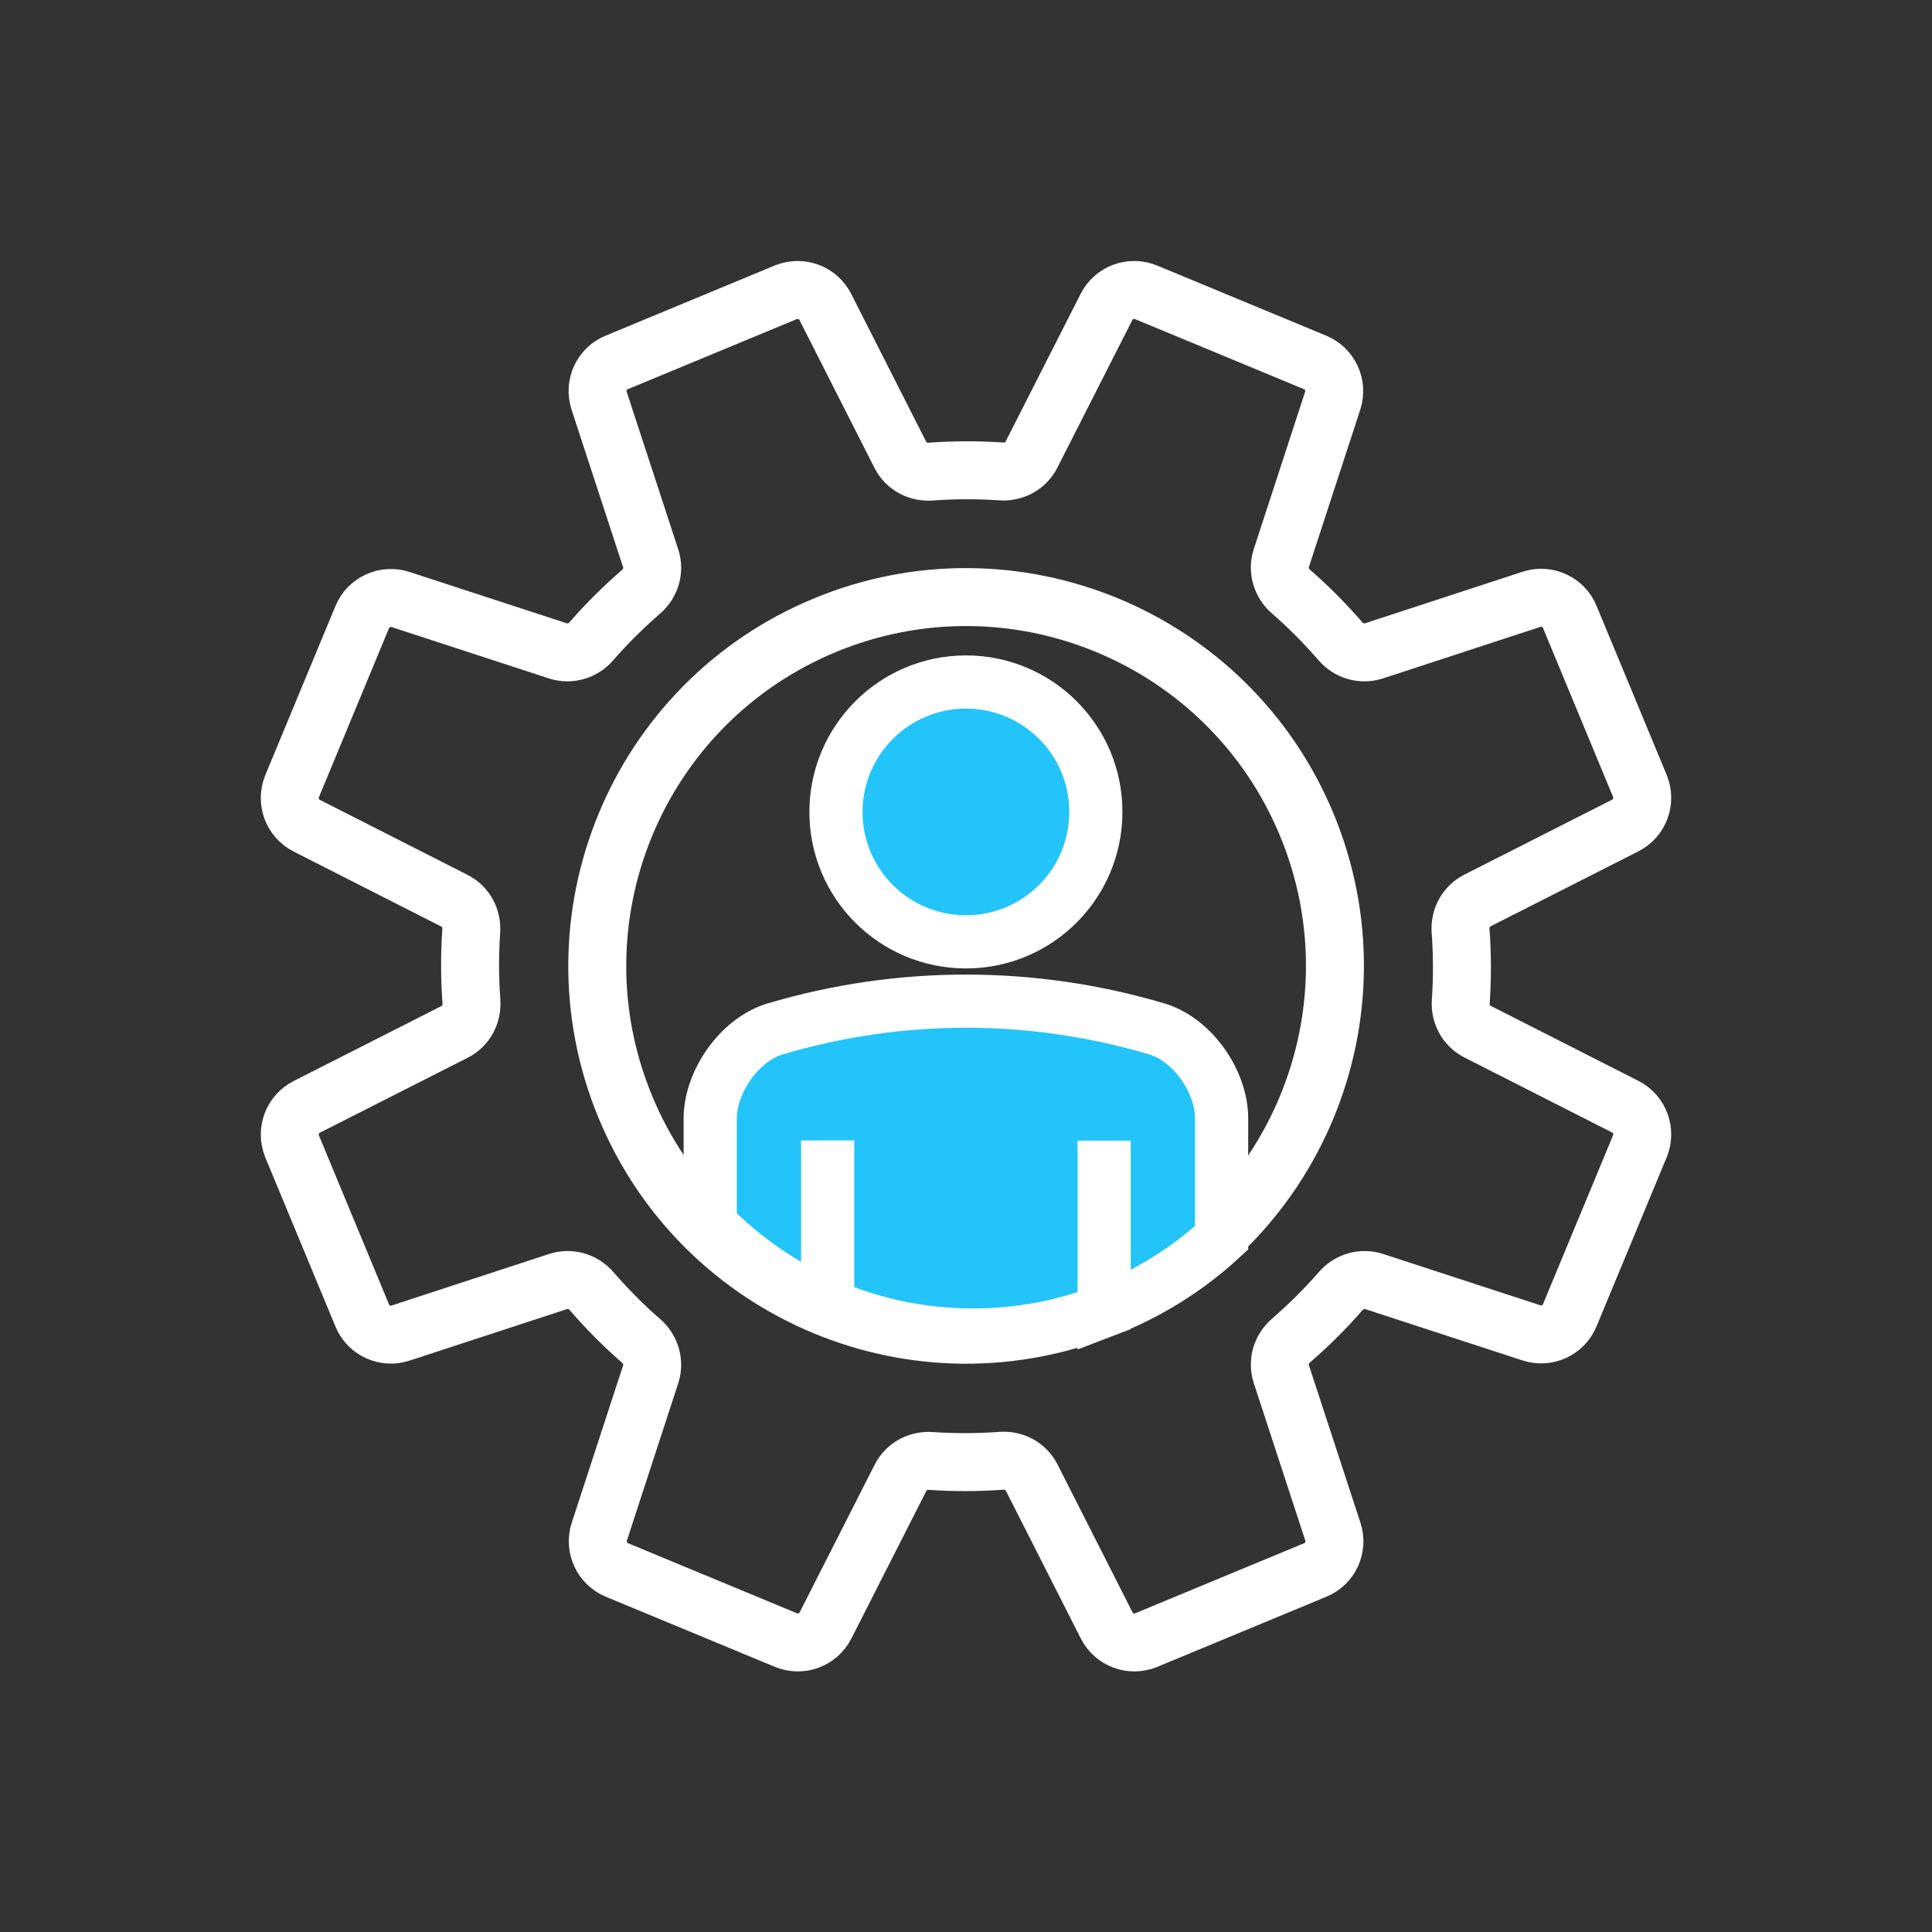
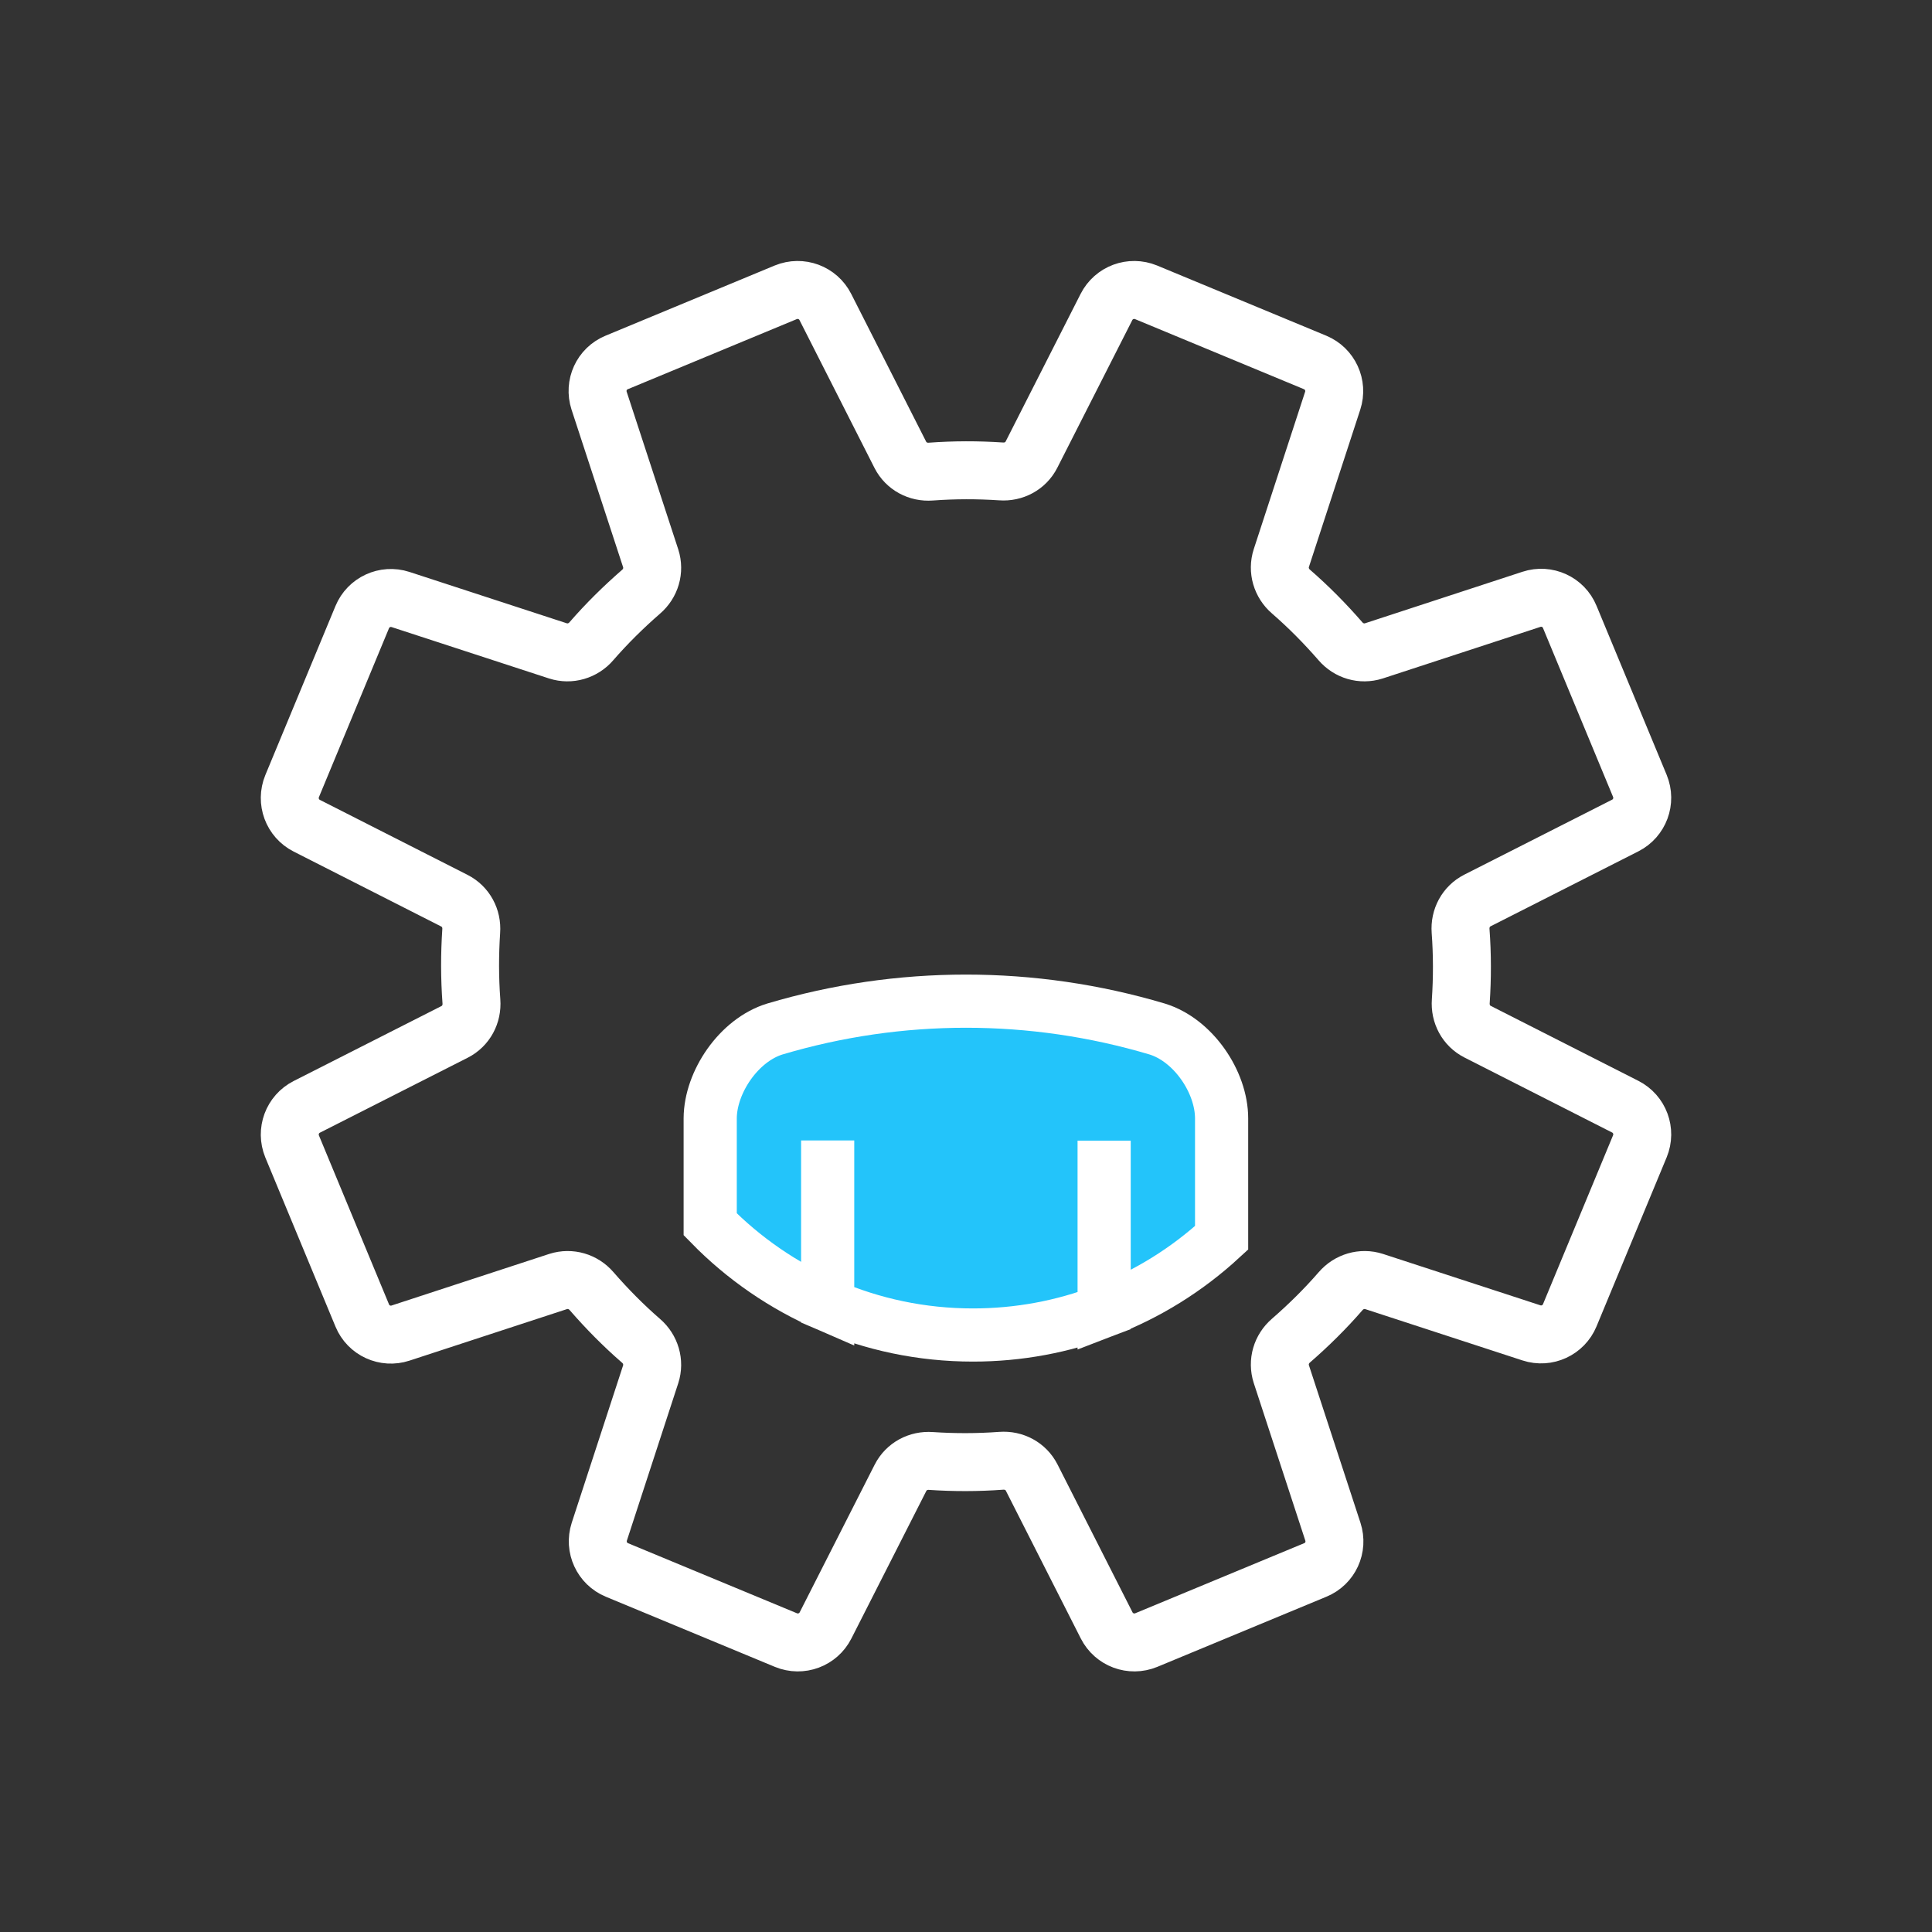
<svg xmlns="http://www.w3.org/2000/svg" version="1.1" id="Layer_1" x="0px" y="0px" viewBox="0 0 100 100" style="enable-background:new 0 0 100 100;" xml:space="preserve">
  <rect x="0" y="0" width="100" height="100" fill="#333333" stroke="none" />
  <style type="text/css">
	.st0{fill:none;stroke:#FFFFFF;stroke-width:3;stroke-linecap:round;stroke-linejoin:round;stroke-miterlimit:10;}
	.st1{fill:none;stroke:#FFFFFF;stroke-width:3;stroke-miterlimit:10;}
	.st2{fill:#23C4FA;stroke:#FFFFFF;stroke-width:2.752;}
</style>
  <g>
    <path class="st0" d="M84.88,40.68l-3.63-8.75c-0.32-0.78-1.19-1.17-1.98-0.91l-8.16,2.67c-0.63,0.2-1.3,0-1.73-0.5   c-0.8-0.92-1.65-1.78-2.56-2.57c-0.5-0.43-0.7-1.11-0.5-1.73l2.66-8.15c0.26-0.8-0.14-1.66-0.91-1.98l-8.75-3.63   c-0.78-0.32-1.67,0.01-2.05,0.76l-3.88,7.64c-0.3,0.59-0.92,0.92-1.58,0.87c-1.2-0.08-2.41-0.08-3.63,0.01   c-0.66,0.05-1.28-0.28-1.58-0.87l-3.88-7.65c-0.38-0.75-1.27-1.08-2.05-0.76l-8.75,3.63c-0.78,0.32-1.17,1.18-0.91,1.98l2.67,8.16   c0.2,0.63,0,1.3-0.5,1.73c-0.92,0.8-1.78,1.65-2.57,2.56c-0.43,0.5-1.11,0.7-1.73,0.5l-8.15-2.66c-0.8-0.26-1.66,0.14-1.98,0.91   l-3.63,8.75c-0.32,0.78,0.01,1.67,0.76,2.05l7.64,3.88c0.59,0.3,0.92,0.92,0.87,1.58c-0.08,1.2-0.08,2.41,0.01,3.63   c0.05,0.66-0.28,1.28-0.87,1.58l-7.65,3.88c-0.75,0.38-1.08,1.27-0.76,2.05l3.63,8.75c0.32,0.78,1.19,1.17,1.98,0.91l8.16-2.67   c0.63-0.2,1.3,0,1.73,0.5c0.8,0.92,1.65,1.78,2.56,2.57c0.5,0.43,0.7,1.11,0.5,1.73l-2.66,8.15c-0.26,0.8,0.14,1.66,0.91,1.98   l8.75,3.63c0.78,0.32,1.67-0.01,2.05-0.76l3.88-7.64c0.3-0.59,0.92-0.92,1.58-0.87c1.2,0.08,2.41,0.08,3.63-0.01   c0.66-0.05,1.28,0.28,1.58,0.87l3.88,7.65c0.38,0.75,1.27,1.08,2.05,0.76l8.75-3.63c0.78-0.32,1.17-1.18,0.91-1.98l-2.67-8.16   c-0.2-0.63,0-1.3,0.5-1.73c0.92-0.8,1.78-1.65,2.57-2.56c0.43-0.5,1.11-0.7,1.73-0.5l8.15,2.66c0.8,0.26,1.66-0.14,1.98-0.91   l3.63-8.75c0.32-0.78-0.01-1.67-0.76-2.05l-7.64-3.88c-0.59-0.3-0.92-0.92-0.87-1.58c0.08-1.2,0.08-2.41-0.01-3.63   c-0.05-0.66,0.28-1.28,0.87-1.58l7.65-3.88C84.87,42.35,85.2,41.46,84.88,40.68z" />
-     <path class="st1" d="M67.64,42.69c4.03,9.74-0.59,20.91-10.33,24.94c-9.74,4.03-20.91-0.59-24.94-10.33   c-4.03-9.74,0.59-20.91,10.33-24.94S63.6,32.95,67.64,42.69z" />
    <g>
      <path class="st2" d="M59.89,53.26c-6.45-1.92-13.33-1.92-19.78,0c-1.87,0.57-3.34,2.75-3.35,4.62c0,2.39,0,4.05,0,5.49    c1.72,1.76,3.79,3.19,6.08,4.18v-8.52v8.52c2.31,1,4.85,1.55,7.52,1.55c2.36,0,4.65-0.43,6.79-1.25v-8.81v8.81    c2.22-0.85,4.28-2.12,6.08-3.78c0-1.6,0-3.4,0-6.18C63.23,56,61.76,53.83,59.89,53.26z" />
-       <path class="st2" d="M50,35.3c-3.71,0-6.73,3.01-6.73,6.73c0,3.71,3.01,6.72,6.73,6.72c3.71,0,6.72-3.01,6.72-6.72    C56.73,38.31,53.71,35.3,50,35.3z" />
    </g>
  </g>
</svg>